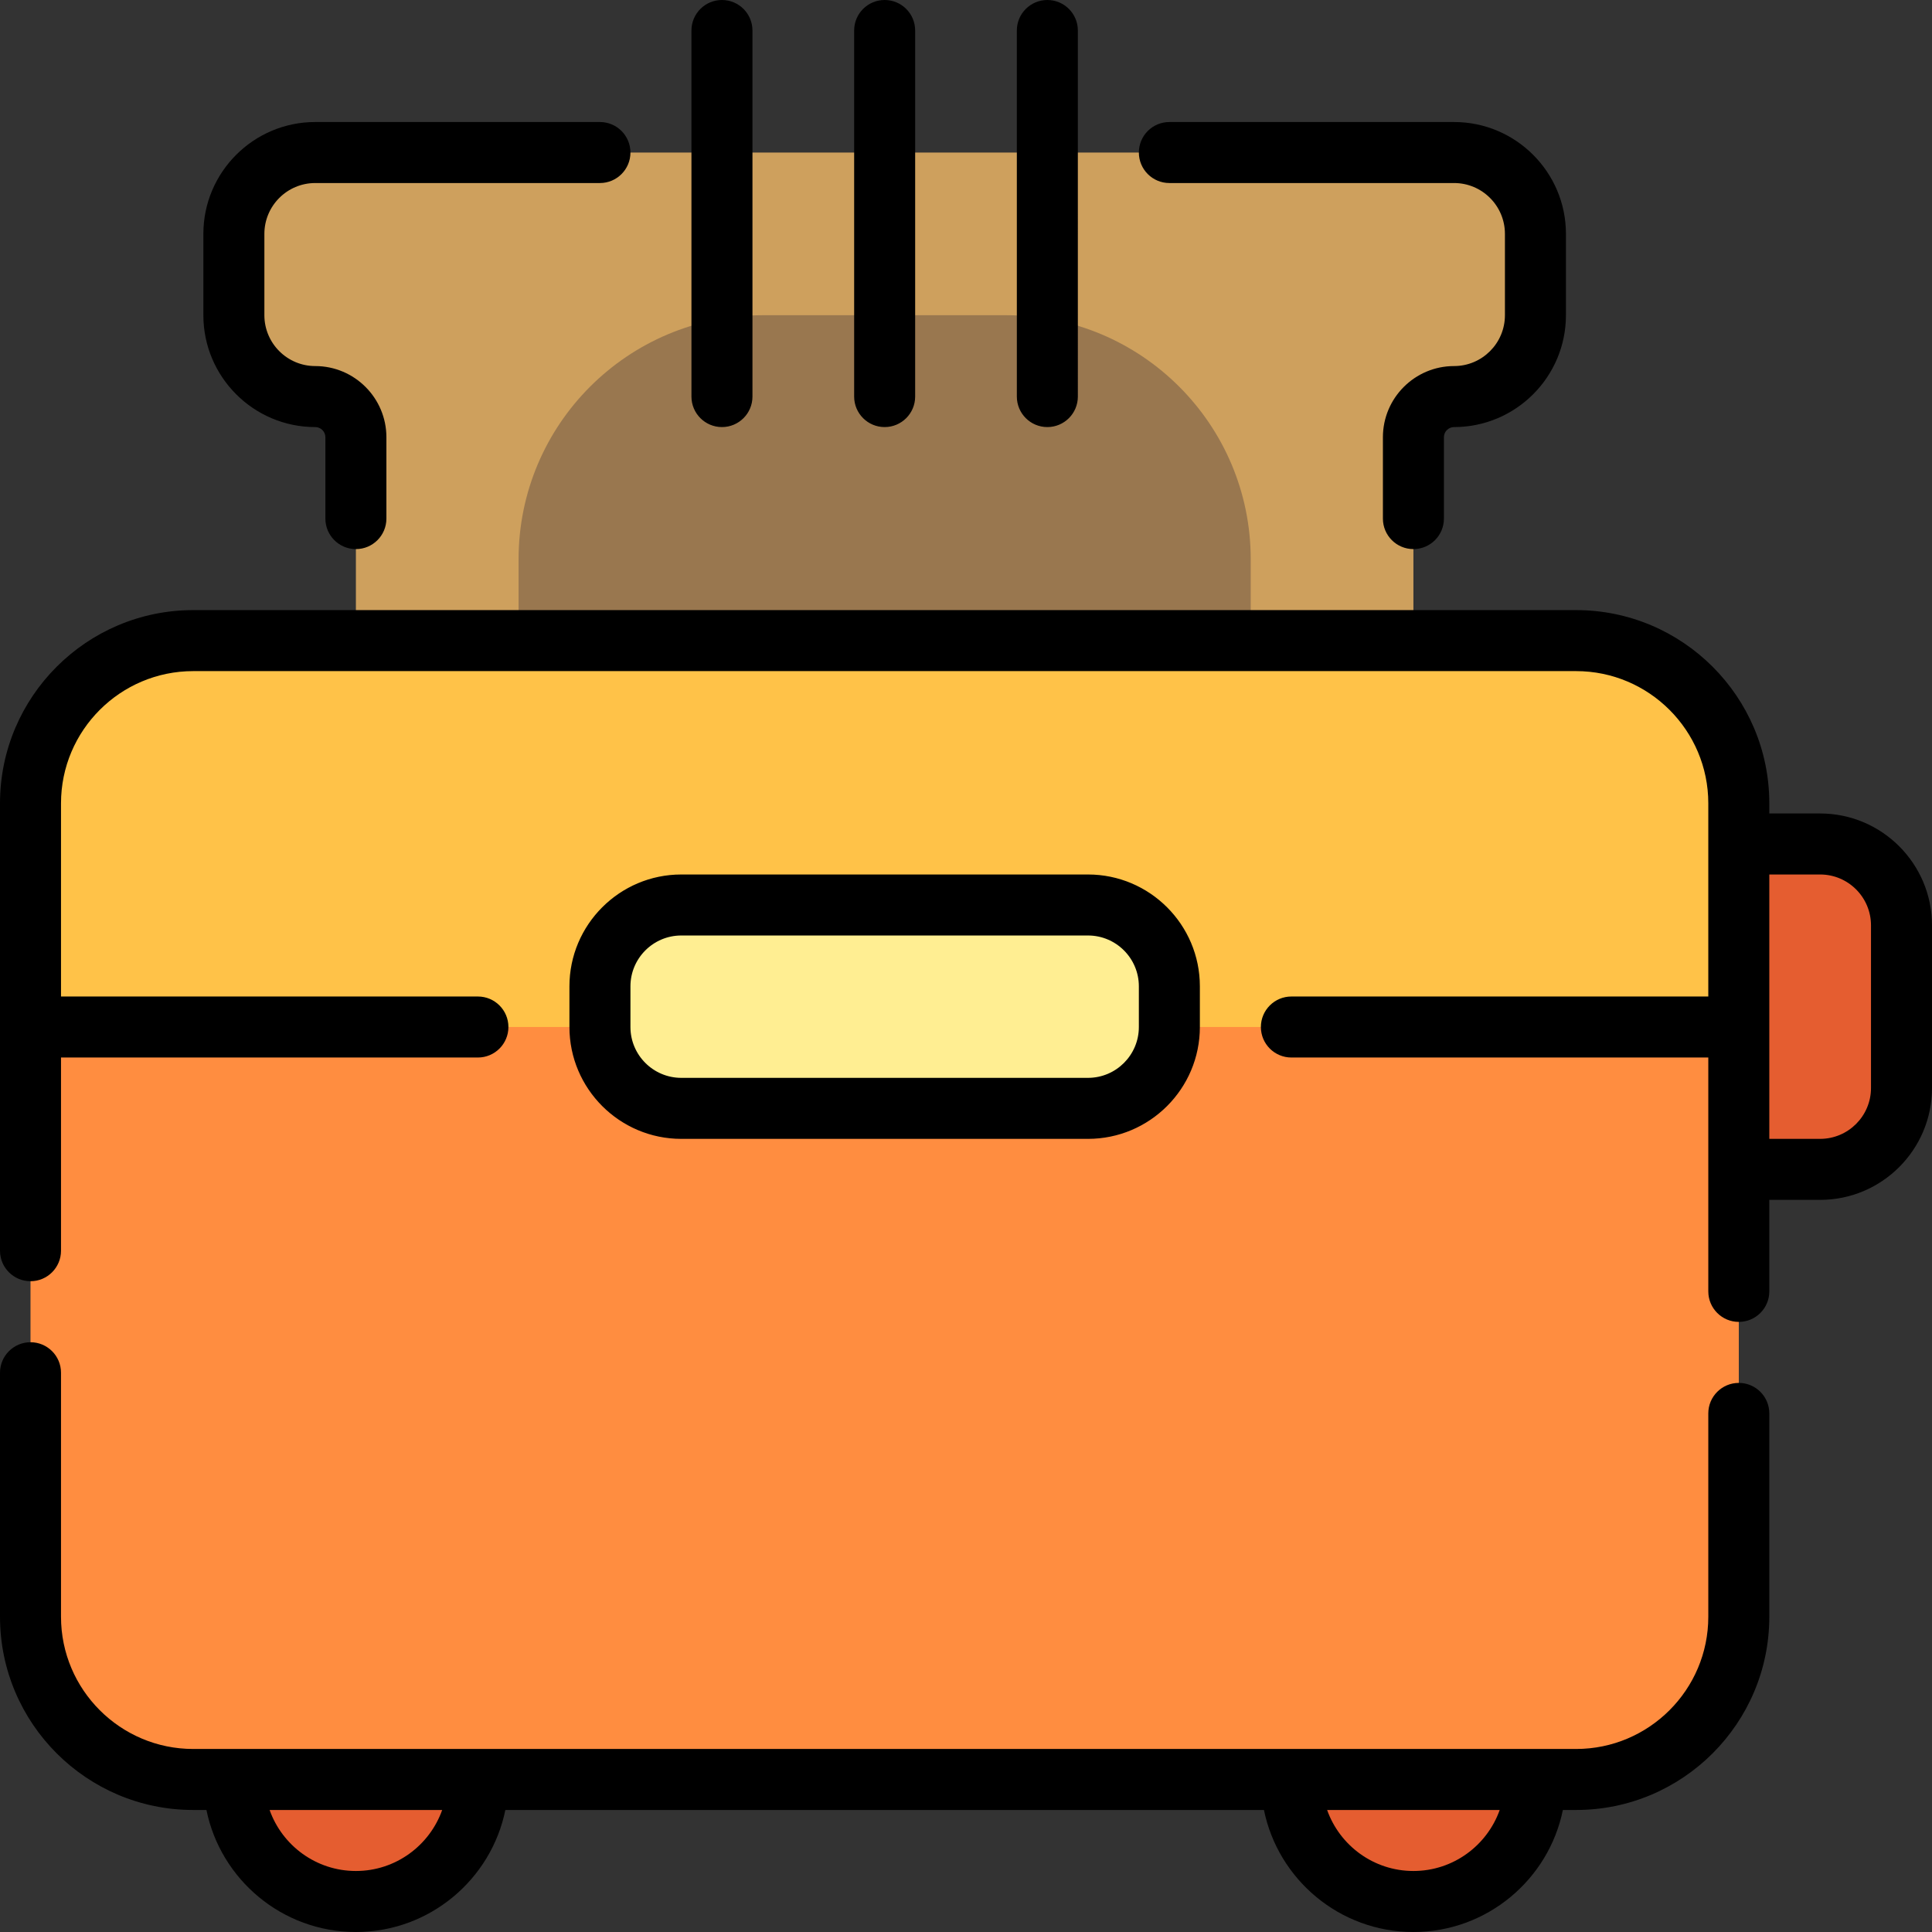
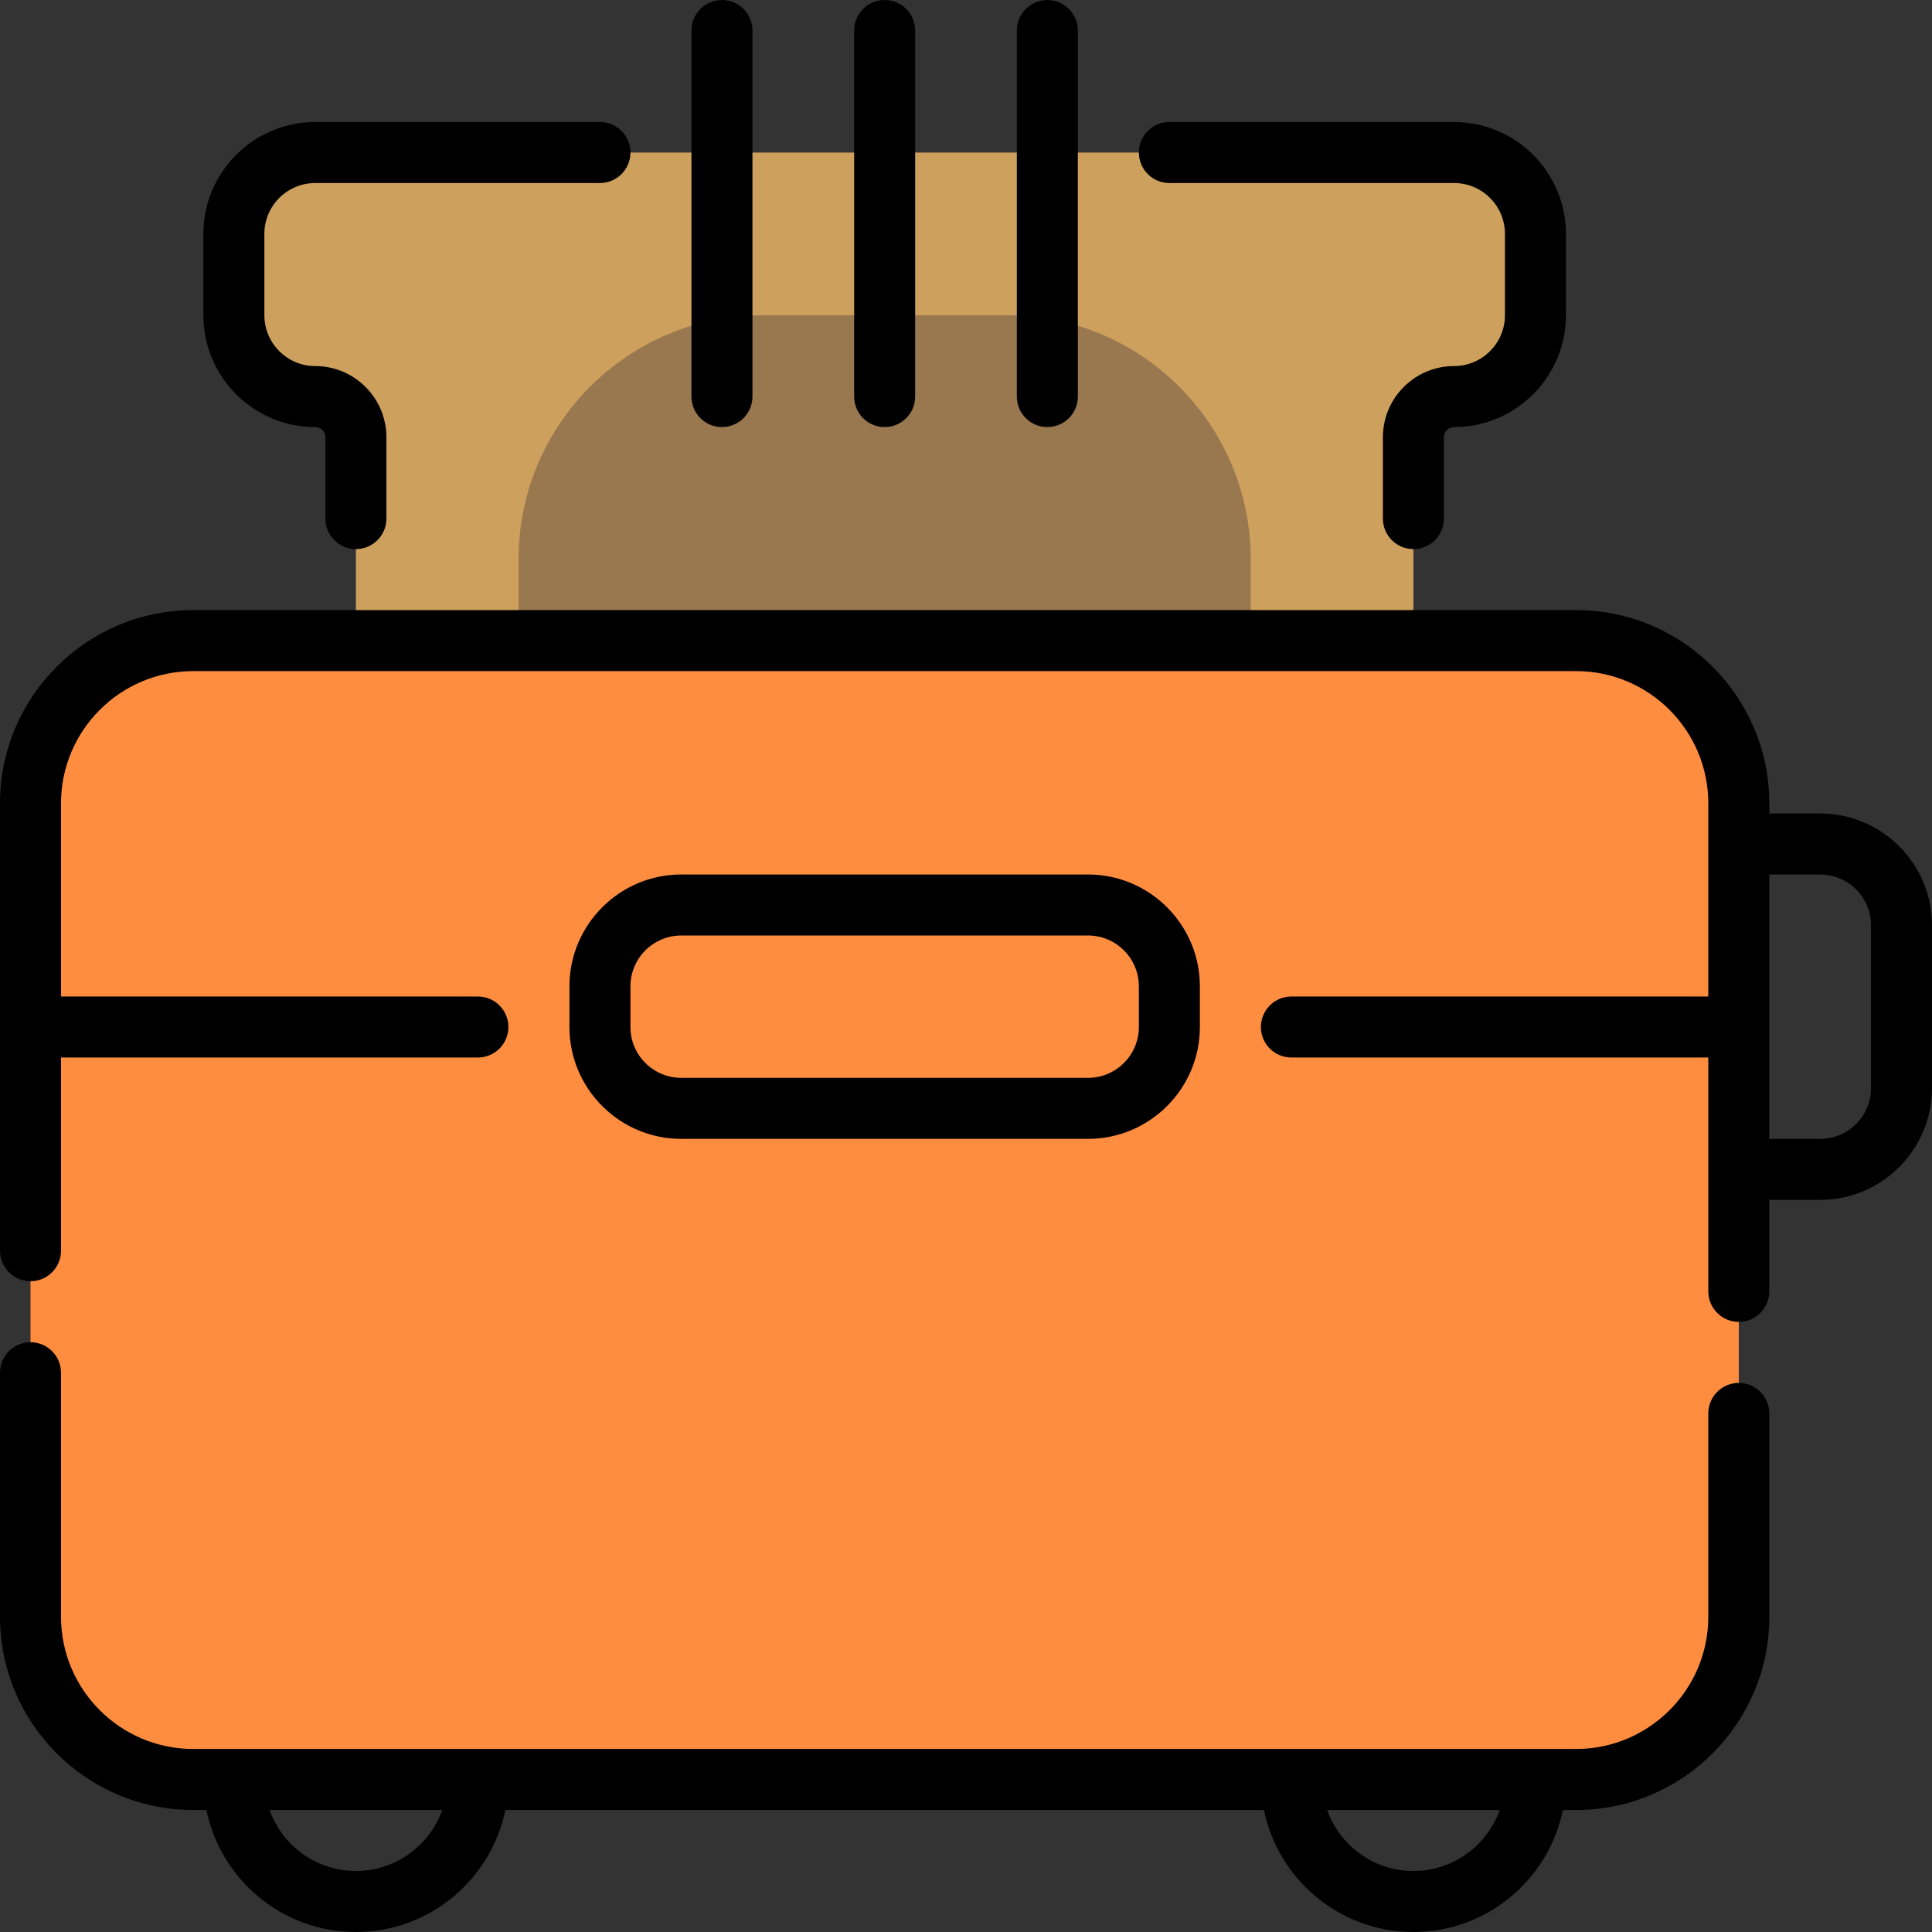
<svg xmlns="http://www.w3.org/2000/svg" height="800px" width="800px" version="1.1" id="Layer_1" viewBox="0 0 512 512" xml:space="preserve">
  <rect x="0" y="0" width="512" height="512" fill="#333333" stroke="none" />
  <path style="fill:#CEA05D;" d="M406.905,61.979v21.558c0,11.906-9.651,21.558-21.558,21.558l0,0  c-5.953,0-10.779,4.826-10.779,10.779v86.232H94.316v-86.232c0-5.953-4.826-10.779-10.779-10.779l0,0  c-11.906,0-21.558-9.651-21.558-21.558V61.979c0-11.906,9.651-21.558,21.558-21.558h10.779h280.253h10.779  C397.254,40.421,406.905,50.073,406.905,61.979z" />
  <path style="fill:#99774F;" d="M331.453,148.211v21.558c0,35.718-28.955,64.674-64.674,64.674h-64.674  c-35.718,0-64.674-28.955-64.674-64.674v-21.558c0-35.718,28.955-64.674,64.674-64.674h64.674  C302.497,83.537,331.453,112.492,331.453,148.211z" />
-   <path style="fill:#E55D30;" d="M61.979,417.684h64.674v53.895c0,17.86-14.477,32.337-32.337,32.337s-32.337-14.477-32.337-32.337  V417.684z M342.232,471.579c0,17.86,14.477,32.337,32.337,32.337c17.86,0,32.337-14.477,32.337-32.337v-53.895h-64.674V471.579z   M482.358,223.663h-43.116v86.232h43.116c11.906,0,21.558-9.651,21.558-21.558v-43.116  C503.916,233.315,494.264,223.663,482.358,223.663z" />
  <path style="fill:#FF8D40;" d="M460.8,212.884v215.579c0,23.812-19.304,43.116-43.116,43.116H51.2  c-23.812,0-43.116-19.304-43.116-43.116V212.884c0-23.812,19.304-43.116,43.116-43.116h366.484  C441.496,169.768,460.8,189.072,460.8,212.884z" />
-   <path style="fill:#FFC248;" d="M460.8,212.884v59.284H8.084v-59.284c0-23.812,19.304-43.116,43.116-43.116h366.484  C441.496,169.768,460.8,189.072,460.8,212.884z" />
-   <path style="fill:#FFEE92;" d="M288.337,293.726H180.547c-11.906,0-21.558-9.651-21.558-21.558v-10.779  c0-11.906,9.651-21.558,21.558-21.558h107.789c11.906,0,21.558,9.651,21.558,21.558v10.779  C309.895,284.075,300.243,293.726,288.337,293.726z" />
  <path d="M226.358,105.095V8.084c0-4.465,3.62-8.084,8.084-8.084c4.465,0,8.084,3.62,8.084,8.084v97.011  c0,4.465-3.62,8.084-8.084,8.084C229.977,113.179,226.358,109.559,226.358,105.095z M277.558,113.179  c4.466,0,8.084-3.62,8.084-8.084V8.084c0-4.465-3.618-8.084-8.084-8.084s-8.084,3.62-8.084,8.084v97.011  C269.474,109.559,273.092,113.179,277.558,113.179z M309.895,48.505h75.453c7.43,0,13.474,6.044,13.474,13.474v21.558  c0,7.43-6.044,13.474-13.474,13.474c-10.401,0-18.863,8.463-18.863,18.863v21.558c0,4.465,3.618,8.084,8.084,8.084  c4.466,0,8.084-3.62,8.084-8.084v-21.558c0-1.485,1.208-2.695,2.695-2.695c16.344,0,29.642-13.297,29.642-29.642V61.979  c0-16.345-13.298-29.642-29.642-29.642h-75.453c-4.466,0-8.084,3.62-8.084,8.084S305.429,48.505,309.895,48.505z M191.326,113.179  c4.465,0,8.084-3.62,8.084-8.084V8.084c0-4.465-3.62-8.084-8.084-8.084c-4.465,0-8.084,3.62-8.084,8.084v97.011  C183.242,109.559,186.862,113.179,191.326,113.179z M180.547,301.811c-16.345,0-29.642-13.297-29.642-29.642v-10.779  c0-16.345,13.297-29.642,29.642-29.642h107.789c16.344,0,29.642,13.297,29.642,29.642v10.779c0,16.345-13.298,29.642-29.642,29.642  H180.547z M180.547,285.642h107.789c7.43,0,13.474-6.044,13.474-13.474v-10.779c0-7.43-6.044-13.474-13.474-13.474H180.547  c-7.43,0-13.474,6.044-13.474,13.474v10.779C167.074,279.598,173.117,285.642,180.547,285.642z M512,245.221v43.116  c0,16.345-13.298,29.642-29.642,29.642h-13.474v24.253c0,4.465-3.618,8.084-8.084,8.084s-8.084-3.62-8.084-8.084v-61.979H342.232  c-4.466,0-8.084-3.62-8.084-8.084c0-4.465,3.618-8.084,8.084-8.084h110.484v-51.2c0-19.316-15.715-35.032-35.032-35.032H51.2  c-19.316,0-35.032,15.716-35.032,35.032v51.2h110.484c4.465,0,8.084,3.62,8.084,8.084c0,4.465-3.62,8.084-8.084,8.084H16.168v51.2  c0,4.465-3.62,8.084-8.084,8.084S0,335.917,0,331.453V212.884c0-28.231,22.969-51.2,51.2-51.2h366.484  c28.231,0,51.2,22.969,51.2,51.2v2.695h13.474C498.702,215.579,512,228.876,512,245.221z M495.832,245.221  c0-7.43-6.044-13.474-13.474-13.474h-13.474v70.063h13.474c7.43,0,13.474-6.044,13.474-13.474V245.221z M83.537,113.179  c1.485,0,2.695,1.209,2.695,2.695v21.558c0,4.465,3.62,8.084,8.084,8.084s8.084-3.62,8.084-8.084v-21.558  c0-10.401-8.463-18.863-18.863-18.863c-7.43,0-13.474-6.044-13.474-13.474V61.979c0-7.43,6.044-13.474,13.474-13.474h75.453  c4.465,0,8.084-3.62,8.084-8.084s-3.62-8.084-8.084-8.084H83.537c-16.345,0-29.642,13.297-29.642,29.642v21.558  C53.895,99.882,67.192,113.179,83.537,113.179z M468.884,374.568v53.895c0,28.231-22.969,51.2-51.2,51.2h-3.506  C410.421,498.09,394.088,512,374.568,512c-19.52,0-35.853-13.91-39.609-32.337H133.925C130.169,498.09,113.836,512,94.316,512  s-35.853-13.91-39.609-32.337H51.2c-28.231,0-51.2-22.969-51.2-51.2v-64.674c0-4.465,3.62-8.084,8.084-8.084s8.084,3.62,8.084,8.084  v64.674c0,19.316,15.716,35.032,35.032,35.032h366.484c19.317,0,35.032-15.716,35.032-35.032v-53.895  c0-4.465,3.618-8.084,8.084-8.084S468.884,370.104,468.884,374.568z M117.183,479.663H71.448  c3.336,9.41,12.328,16.168,22.868,16.168S113.847,489.073,117.183,479.663z M397.436,479.663h-45.735  c3.337,9.41,12.328,16.168,22.868,16.168C385.108,495.832,394.099,489.073,397.436,479.663z" />
</svg>